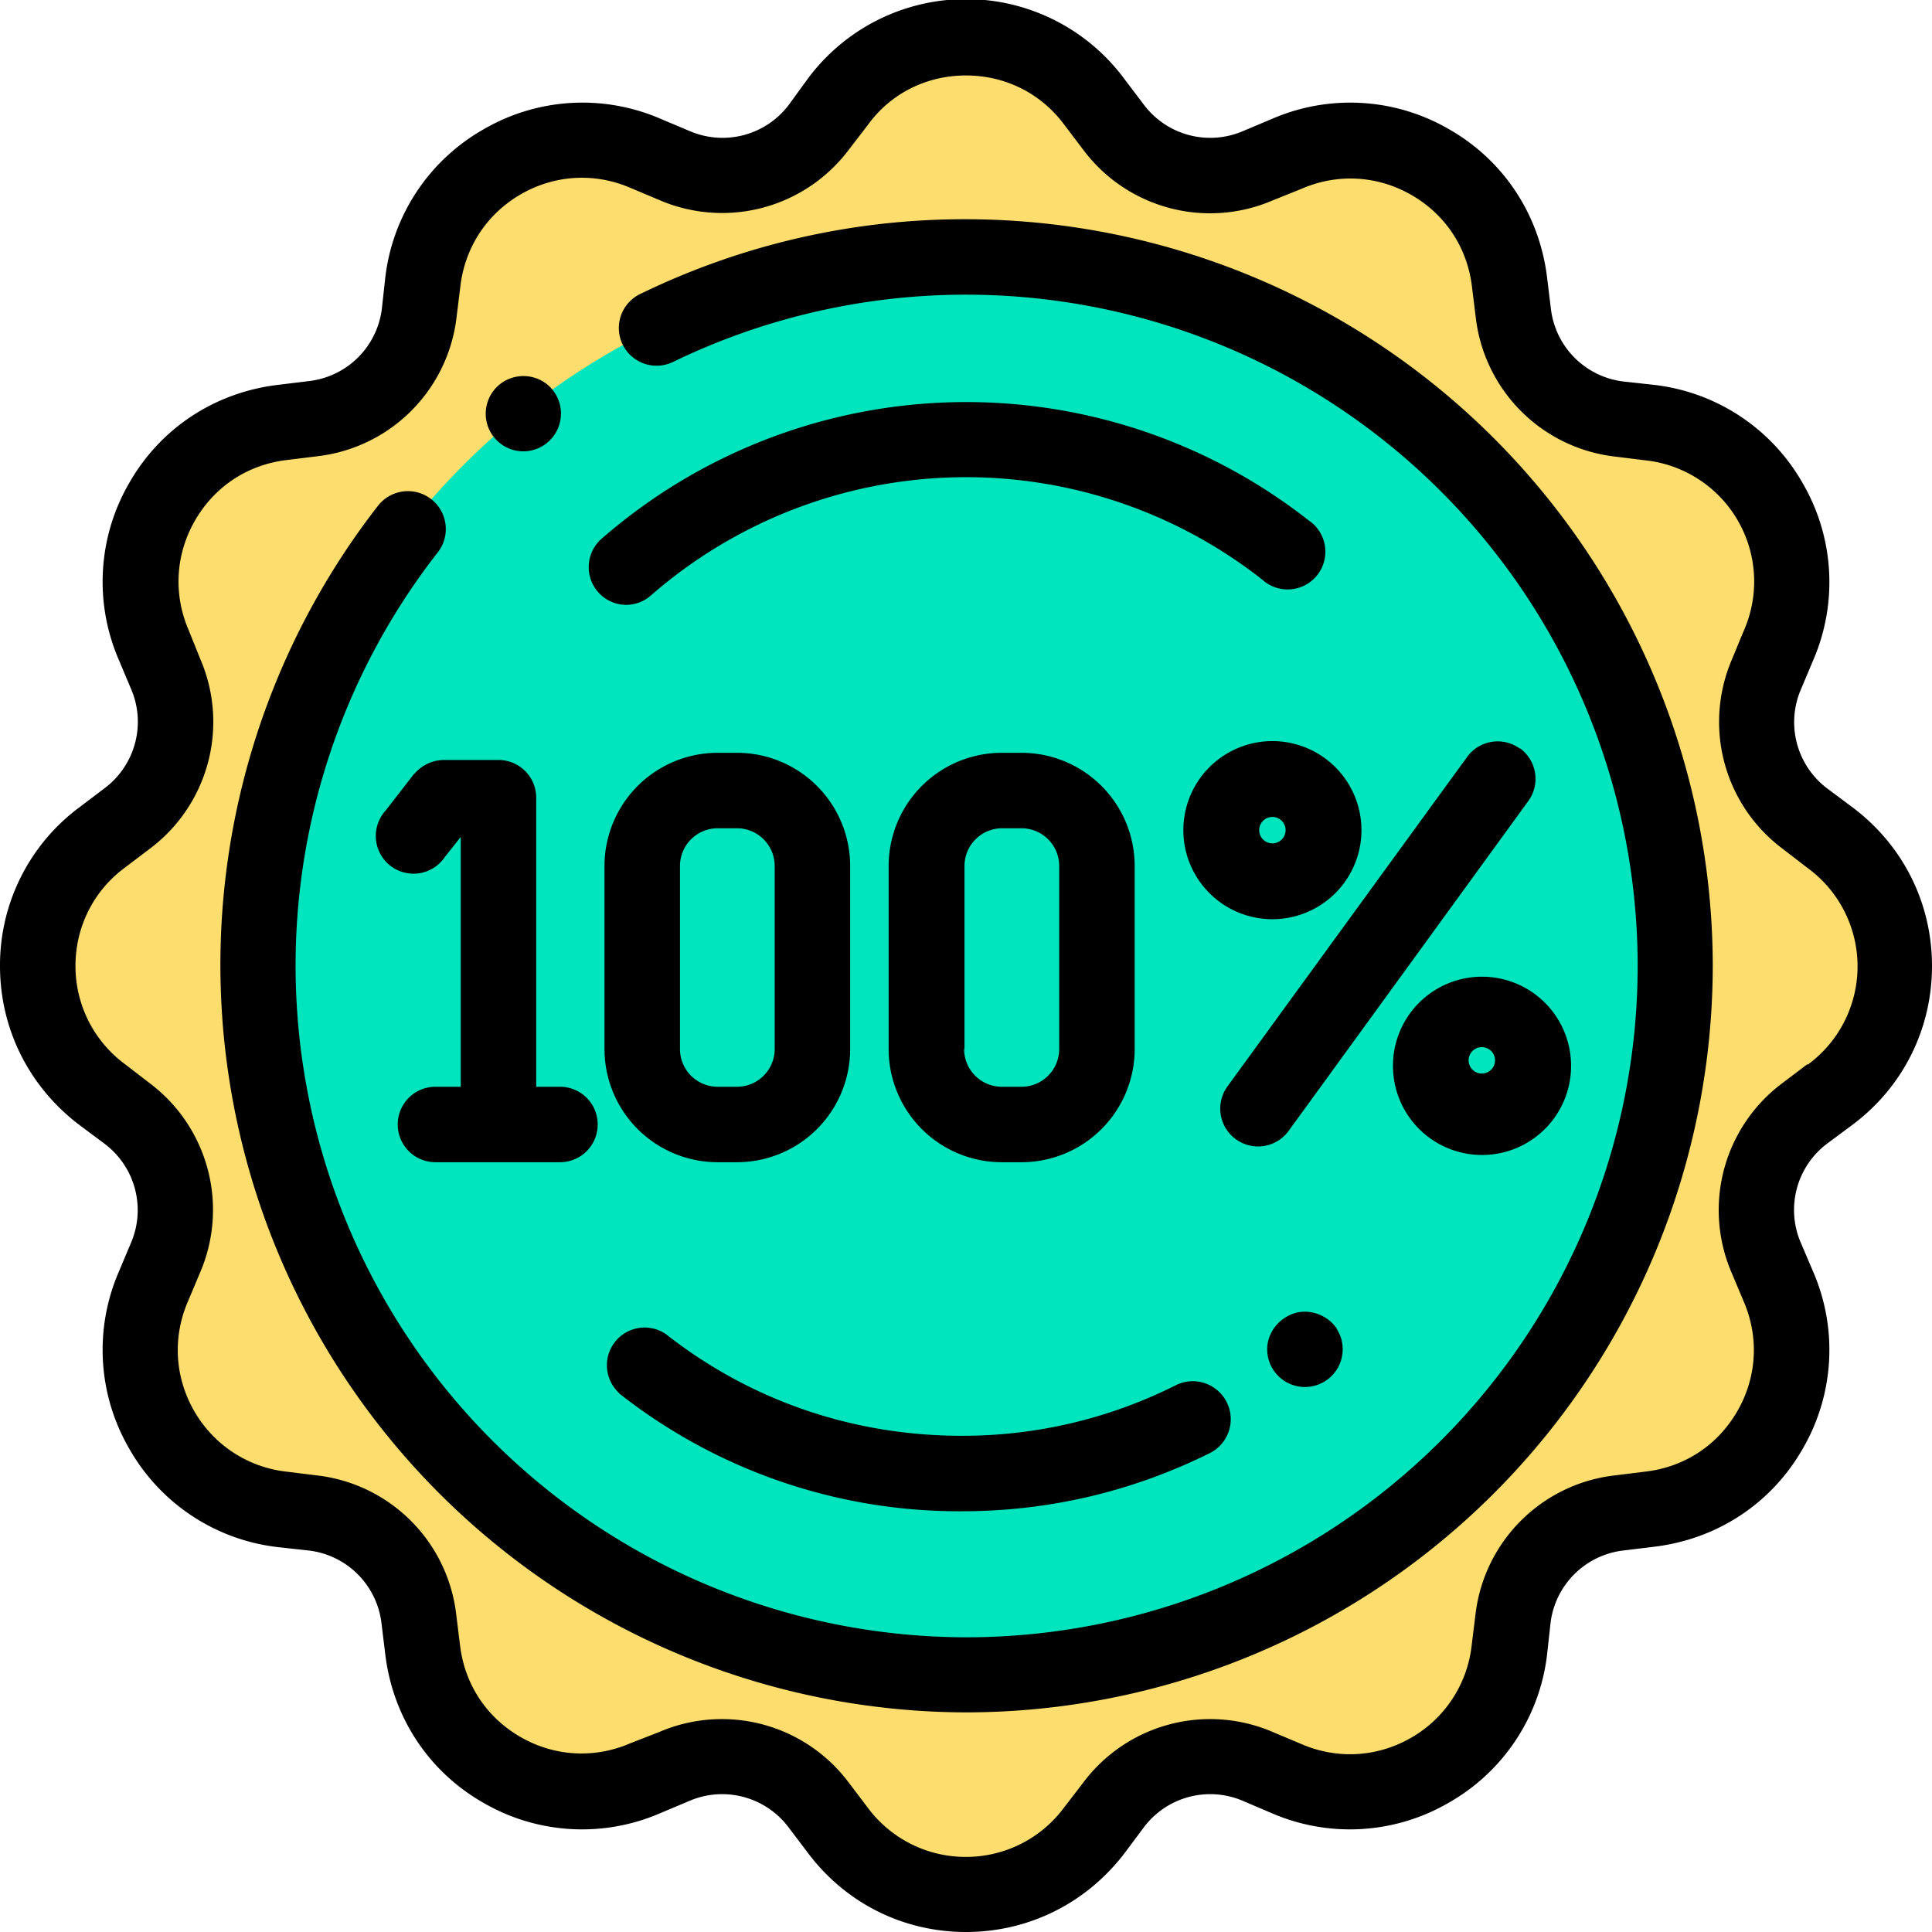
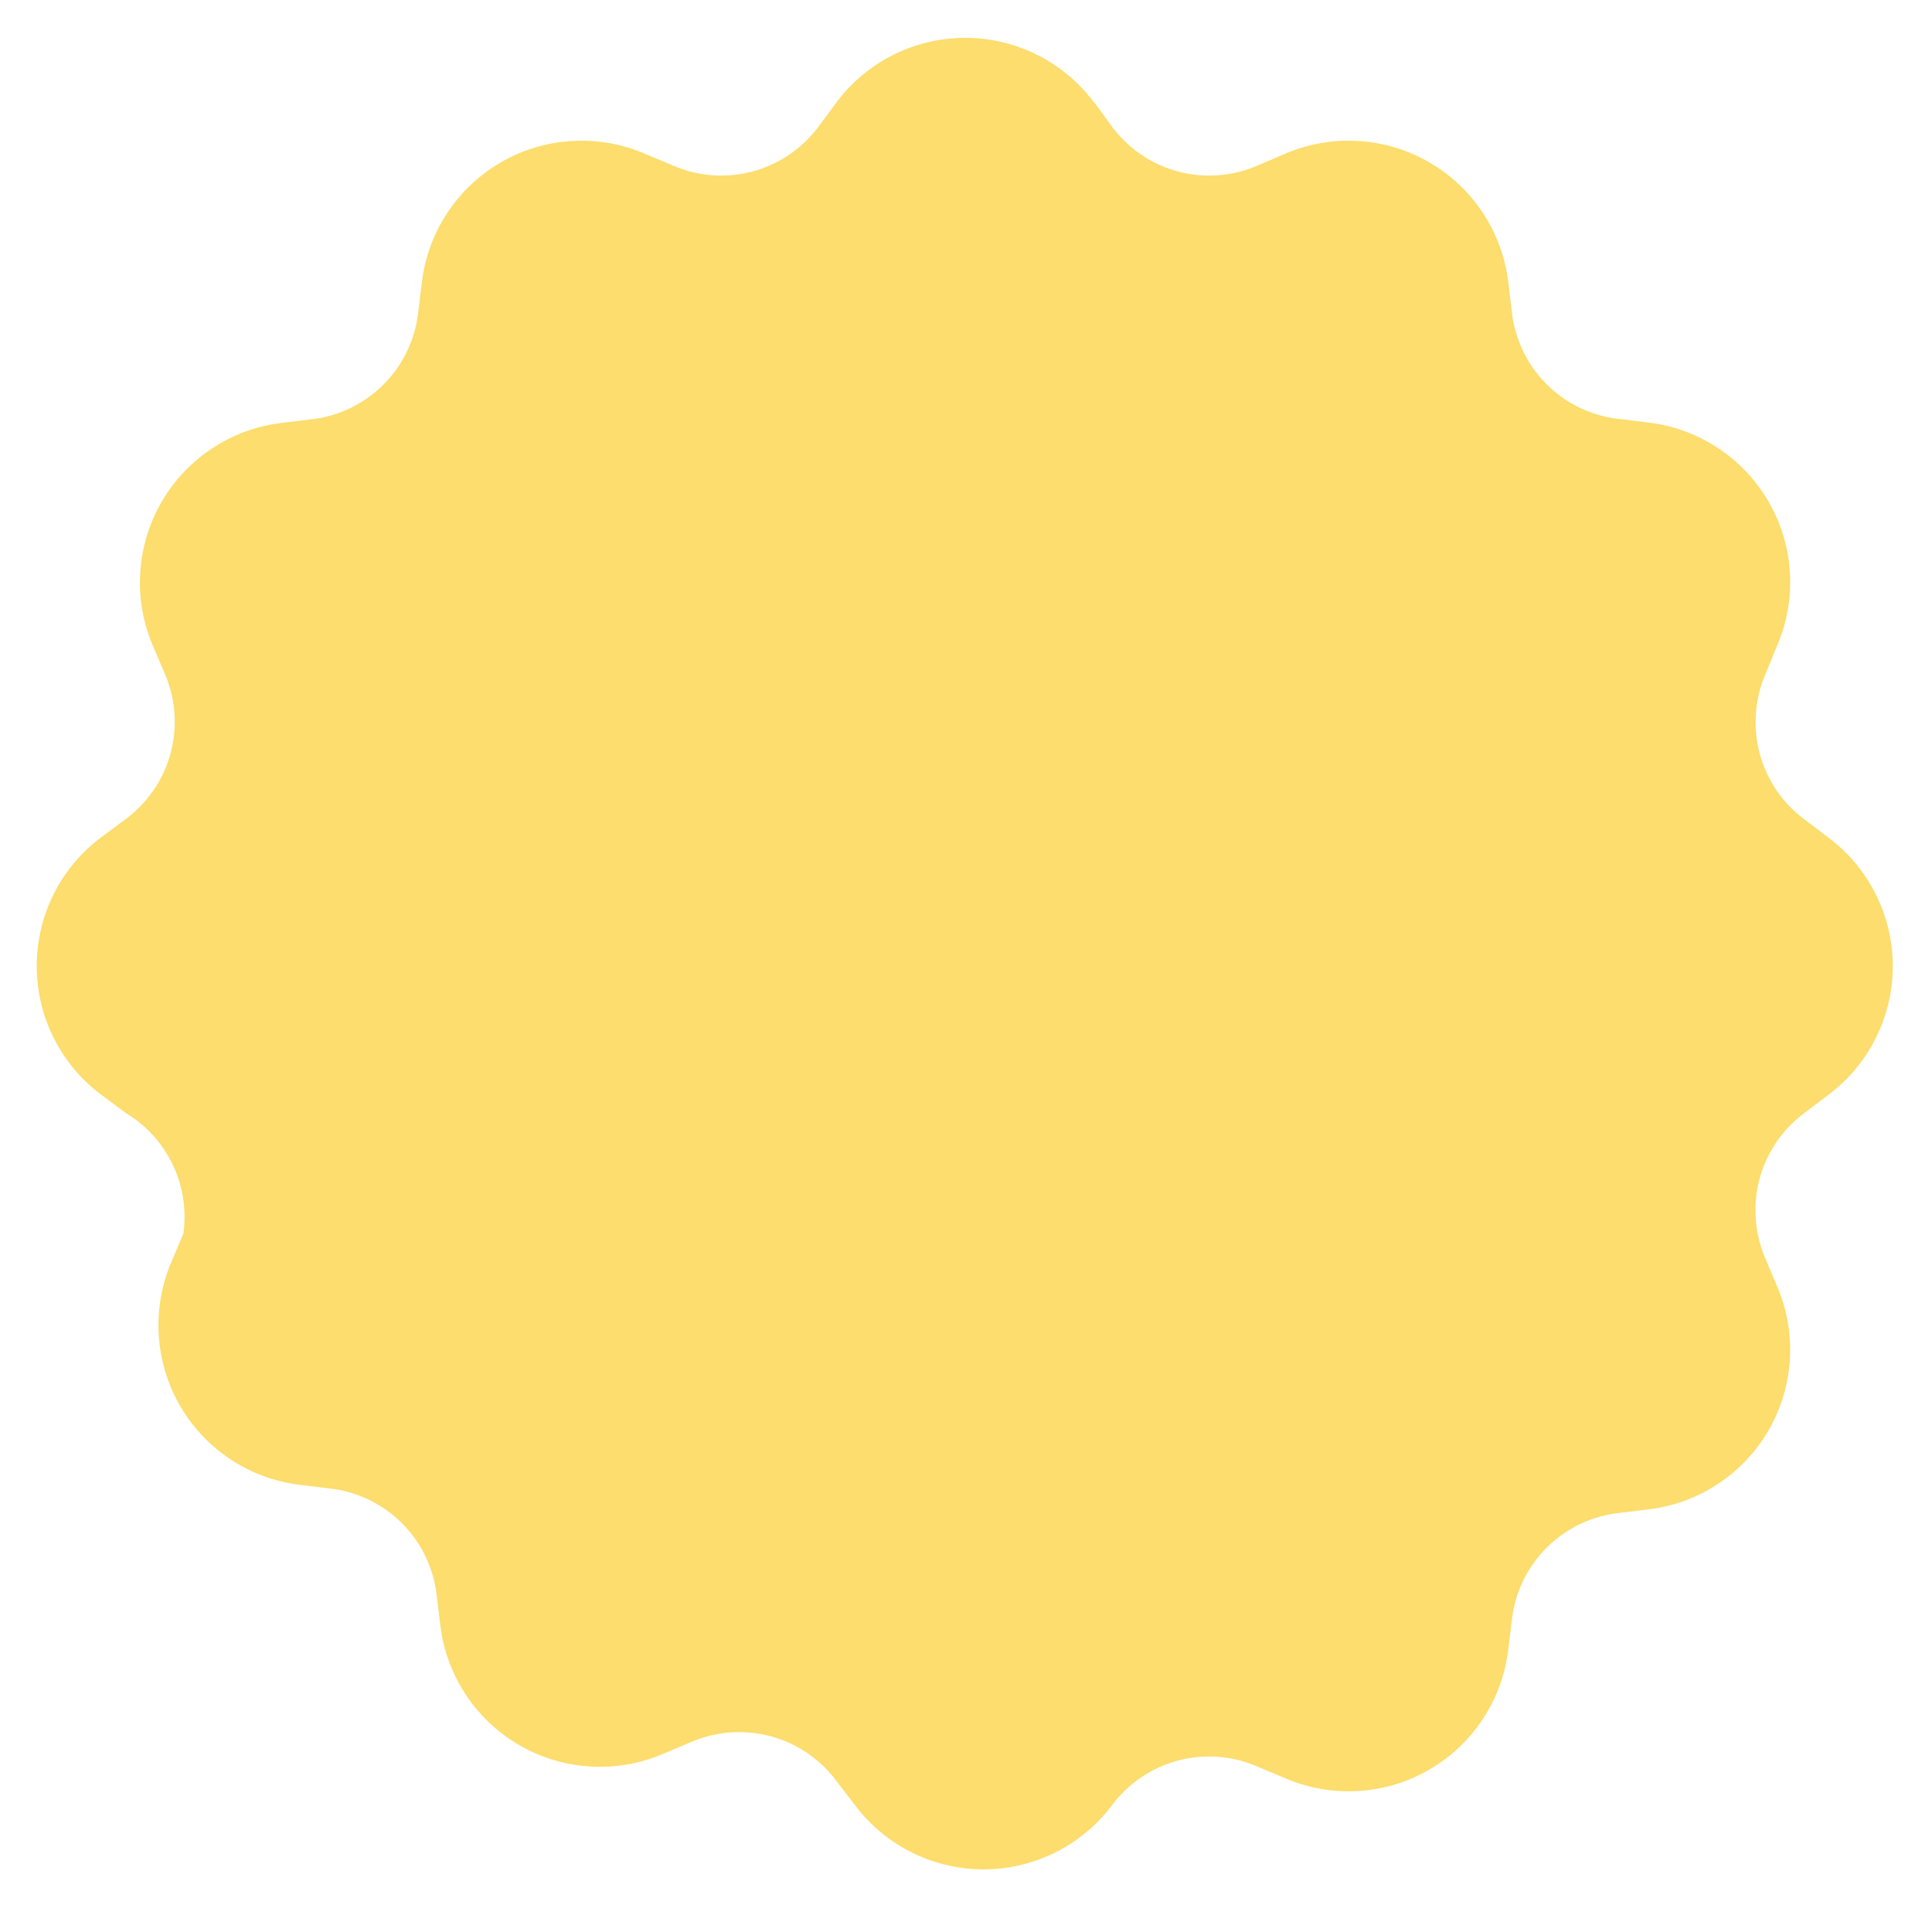
<svg xmlns="http://www.w3.org/2000/svg" viewBox="0 0 512 512">
-   <path fill="#fcdd6d" d="M289.9 27l4.9 6.7a32.1 32.1 0 0038.4 10.2l7.5-3.2a42.6 42.6 0 0159 34l1 8.3a32.1 32.1 0 0028.1 28l8.2 1a42.6 42.6 0 0134 59l-3.1 7.6A32.1 32.1 0 00478 217l6.6 5a42.6 42.6 0 010 68.1l-6.6 5a32.1 32.1 0 00-10.2 38.3l3.2 7.6a42.6 42.6 0 01-34.1 59l-8.2 1a32.1 32.1 0 00-28 28l-1 8.2a42.6 42.6 0 01-59 34.1l-7.6-3.2a32.1 32.1 0 00-38.4 10.3l-5 6.5a42.6 42.6 0 01-68.1 0l-5-6.5a32.1 32.1 0 00-38.3-10.3l-7.6 3.2a42.6 42.6 0 01-59-34l-1-8.2a32.1 32.1 0 00-28-28.1l-8.2-1a42.6 42.6 0 01-34.1-59l3.2-7.6A32.1 32.1 0 0033.4 295l-6.6-4.9a42.6 42.6 0 010-68.2l6.6-4.9a32.1 32.1 0 0010.3-38.4l-3.2-7.5a42.6 42.6 0 0134-59l8.2-1A32.1 32.1 0 00110.8 83l1-8.2a42.6 42.6 0 0159-34.1l7.6 3.2a32.1 32.1 0 0038.4-10.2l4.9-6.6a42.6 42.6 0 0168.2 0zm0 0" />
-   <path fill="#00e5be" d="M443.7 256a187.9 187.9 0 11-375.8 0 187.9 187.9 0 01375.8 0zm0 0" />
-   <path d="M491 214l-6.7-5a22 22 0 01-7-26.4l3.2-7.6a52.1 52.1 0 00-2.8-47 52.1 52.1 0 00-39.3-26l-8.2-.9A22 22 0 01411 81.8l-1-8.2c-2-16.6-11.4-31-25.9-39.3a52.1 52.1 0 00-47-2.8l-7.6 3.2a22 22 0 01-26.4-7l-5-6.6a52.2 52.2 0 00-84.2 0l-4.8 6.6a22 22 0 01-26.4 7l-7.6-3.2a52.1 52.1 0 00-47 2.8 52.1 52.1 0 00-26 39.3l-.9 8.2A22 22 0 0181.8 101l-8.2 1c-16.6 2-31 11.4-39.3 25.9a52.1 52.1 0 00-2.8 47l3.2 7.6a22 22 0 01-7 26.4l-6.6 5A52.1 52.1 0 000 256c0 16.7 7.7 32 21 42.1l6.7 5a22 22 0 017 26.3l-3.2 7.6a52.1 52.1 0 002.8 47 52.1 52.1 0 0039.3 26l8.2.9a22 22 0 0119.3 19.3l1 8.2c2 16.6 11.4 31 25.9 39.3a52.1 52.1 0 0047 2.8l7.6-3.2a22 22 0 0126.4 7l5 6.6c10 13.4 25.3 21.1 42 21.1s32-7.7 42.1-21l5-6.7a22 22 0 0126.4-7l7.5 3.2a52.1 52.1 0 0047-2.8 52.1 52.1 0 0026-39.3l.9-8.2a22 22 0 0119.3-19.3l8.2-1c16.6-2 31-11.4 39.3-25.9a52.1 52.1 0 002.8-47l-3.2-7.5a22 22 0 017-26.5l6.6-4.9c13.4-10 21.1-25.4 21.1-42.1 0-16.7-7.7-32-21-42zm-12 68l-6.6 5a42 42 0 00-13.5 50.3l3.2 7.6c4.1 9.5 3.5 20.1-1.7 29.1s-14 14.8-24.4 16l-8.1 1A42 42 0 00391 428l-1 8.1a32.3 32.3 0 01-16 24.4c-9 5.2-19.6 5.8-29.1 1.7l-7.6-3.2a42 42 0 00-50.3 13.5l-5 6.5a32.3 32.3 0 01-26 13.1 32.3 32.3 0 01-26-13l-5-6.6a42 42 0 00-50.3-13.5L167 462c-9.5 4.1-20.1 3.5-29.1-1.7s-14.8-14-16-24.4l-1-8.1A42 42 0 0084 391l-8.1-1a32.3 32.3 0 01-24.4-16c-5.2-9-5.8-19.6-1.7-29.1l3.2-7.6A42 42 0 0039.6 287l-6.5-5A32.3 32.3 0 0120 256c0-10.4 4.8-19.9 13-26l6.6-5a42 42 0 0013.5-50.3L50 167c-4.1-9.5-3.5-20.1 1.7-29.1s14-14.8 24.4-16l8.1-1A42 42 0 00121 84l1-8.1c1.2-10.3 7-19.2 16-24.4 9-5.2 19.6-5.8 29.1-1.7l7.6 3.2A42 42 0 00225 39.6l5-6.5C236 24.8 245.5 20 256 20s19.9 4.8 26 13l5 6.6a42 42 0 0050.3 13.5L345 50c9.5-4.1 20.1-3.5 29.1 1.7s14.8 14 16 24.4l1 8.1A42 42 0 00428 121l8.1 1a32.3 32.3 0 0126 45.2l-3.1 7.5a42 42 0 0013.5 50.3l6.5 5a32.3 32.3 0 010 52.2zm0 0" />
-   <path d="M256 58.1a196 196 0 00-86.1 19.7 10 10 0 108.7 18A178 178 0 01434 256 178 178 0 01256 433.9a178 178 0 01-140-287.5 10 10 0 00-15.8-12.4A198.1 198.1 0 00256 453.8 198.1 198.1 0 00453.9 256 198.1 198.1 0 00256 58.1zm0 0" />
-   <path d="M109.8 205l-7.6 9.8a10 10 0 1015.7 12.3l4.2-5.3V288h-6.7a10 10 0 100 20h33a10 10 0 000-20h-6.3v-76.6a10 10 0 00-10-10h-14.4c-3.1 0-6 1.4-8 3.8zm0 0M190.1 308h5.2a30 30 0 0030-30v-48.5a30 30 0 00-30-30h-5.2a30 30 0 00-29.9 30V278a30 30 0 0030 30zm-9.9-78.5a10 10 0 0110-10h5.1a10 10 0 0110 10V278a10 10 0 01-10 10h-5.2a10 10 0 01-9.9-10zm0 0M270.7 308a30 30 0 0030-30v-48.5a30 30 0 00-30-30h-5.2a30 30 0 00-30 30V278a30 30 0 0030 30zm-15.1-30v-48.5a10 10 0 0110-10h5.1a10 10 0 0110 10V278a10 10 0 01-10 10h-5.2a10 10 0 01-10-10zm0 0M402.8 198.4a10 10 0 00-14 2.2l-63.5 87.3a10 10 0 1016.2 11.8l63.5-87.4a10 10 0 00-2.2-14zm0 0M166 160.3a10 10 0 006.5-2.5 127 127 0 01162-4.2 10 10 0 1012.3-15.7 147 147 0 00-187.4 4.9 10 10 0 006.5 17.5zm0 0M164 369.2a145.5 145.5 0 0090.9 31.3c23 0 45.1-5.2 65.7-15.4a10 10 0 00-9-18 125.7 125.7 0 01-56.7 13.4c-28.8 0-56-9.3-78.5-27a10 10 0 00-12.3 15.7zm0 0M354.2 352c-2.2-3.2-6.4-5-10.3-4.2-4.1.9-7.4 4.3-8 8.5a10 10 0 0016.5 8.8c3.8-3.3 4.5-8.9 1.8-13zm0 0M337.2 196.4a23.6 23.6 0 100 47.2 23.6 23.6 0 000-47.2zm0 27.1a3.5 3.5 0 110-7 3.5 3.5 0 010 7zm0 0M369.2 281a23.6 23.6 0 1047.1-.1 23.6 23.6 0 00-47.1 0zm27 0a3.5 3.5 0 11-7 0 3.5 3.5 0 017 0zm0 0M129.5 113.5a10 10 0 009.7 6.1 10 10 0 009-7 10 10 0 00-3.4-10.9 10.1 10.1 0 00-11.6-.4 10 10 0 00-3.7 12.2zm0 0" />
+   <path fill="#fcdd6d" d="M289.9 27l4.9 6.7a32.1 32.1 0 0038.4 10.2l7.5-3.2a42.6 42.6 0 0159 34l1 8.3a32.1 32.1 0 0028.1 28l8.2 1a42.6 42.6 0 0134 59l-3.1 7.6A32.1 32.1 0 00478 217l6.6 5a42.6 42.6 0 010 68.1l-6.6 5a32.1 32.1 0 00-10.2 38.3l3.2 7.6a42.6 42.6 0 01-34.1 59l-8.2 1a32.1 32.1 0 00-28 28l-1 8.2a42.6 42.6 0 01-59 34.1l-7.6-3.2a32.1 32.1 0 00-38.4 10.3a42.6 42.6 0 01-68.1 0l-5-6.5a32.1 32.1 0 00-38.3-10.3l-7.6 3.2a42.6 42.6 0 01-59-34l-1-8.2a32.1 32.1 0 00-28-28.1l-8.2-1a42.6 42.6 0 01-34.1-59l3.2-7.6A32.1 32.1 0 0033.4 295l-6.6-4.9a42.6 42.6 0 010-68.2l6.6-4.9a32.1 32.1 0 0010.3-38.4l-3.2-7.5a42.6 42.6 0 0134-59l8.2-1A32.1 32.1 0 00110.8 83l1-8.2a42.6 42.6 0 0159-34.1l7.6 3.2a32.1 32.1 0 0038.4-10.2l4.9-6.6a42.6 42.6 0 0168.2 0zm0 0" />
</svg>